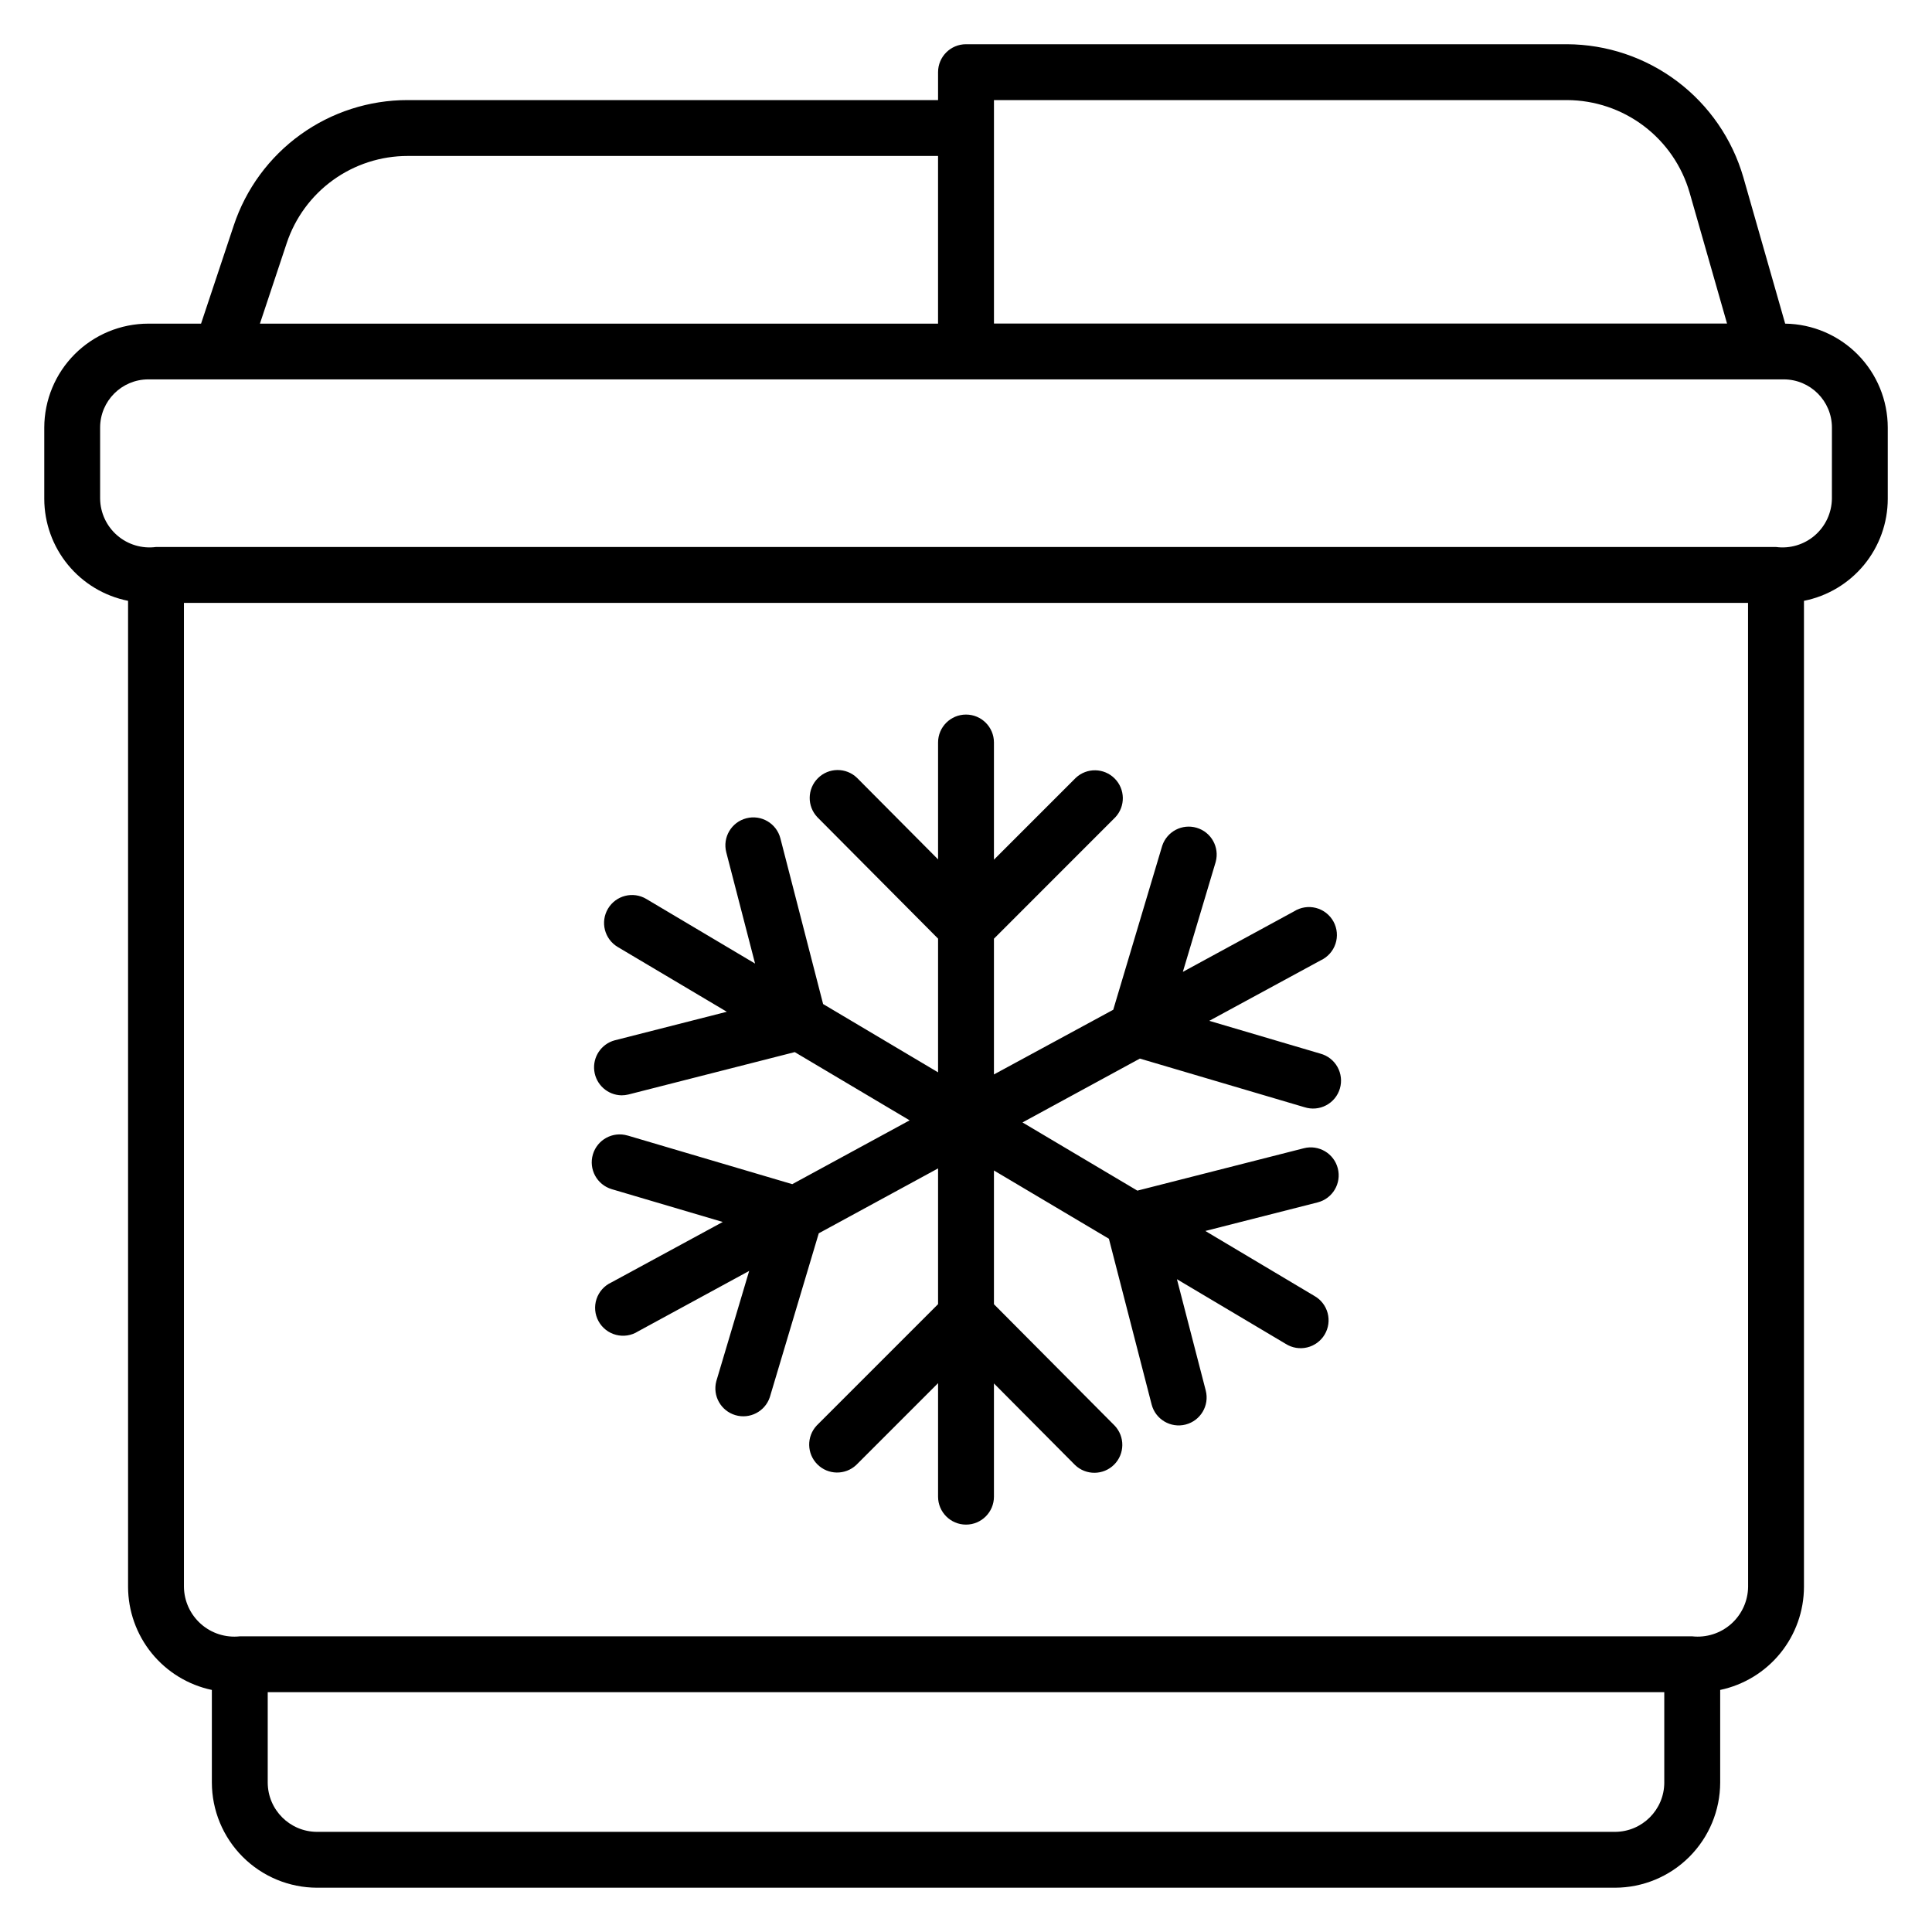
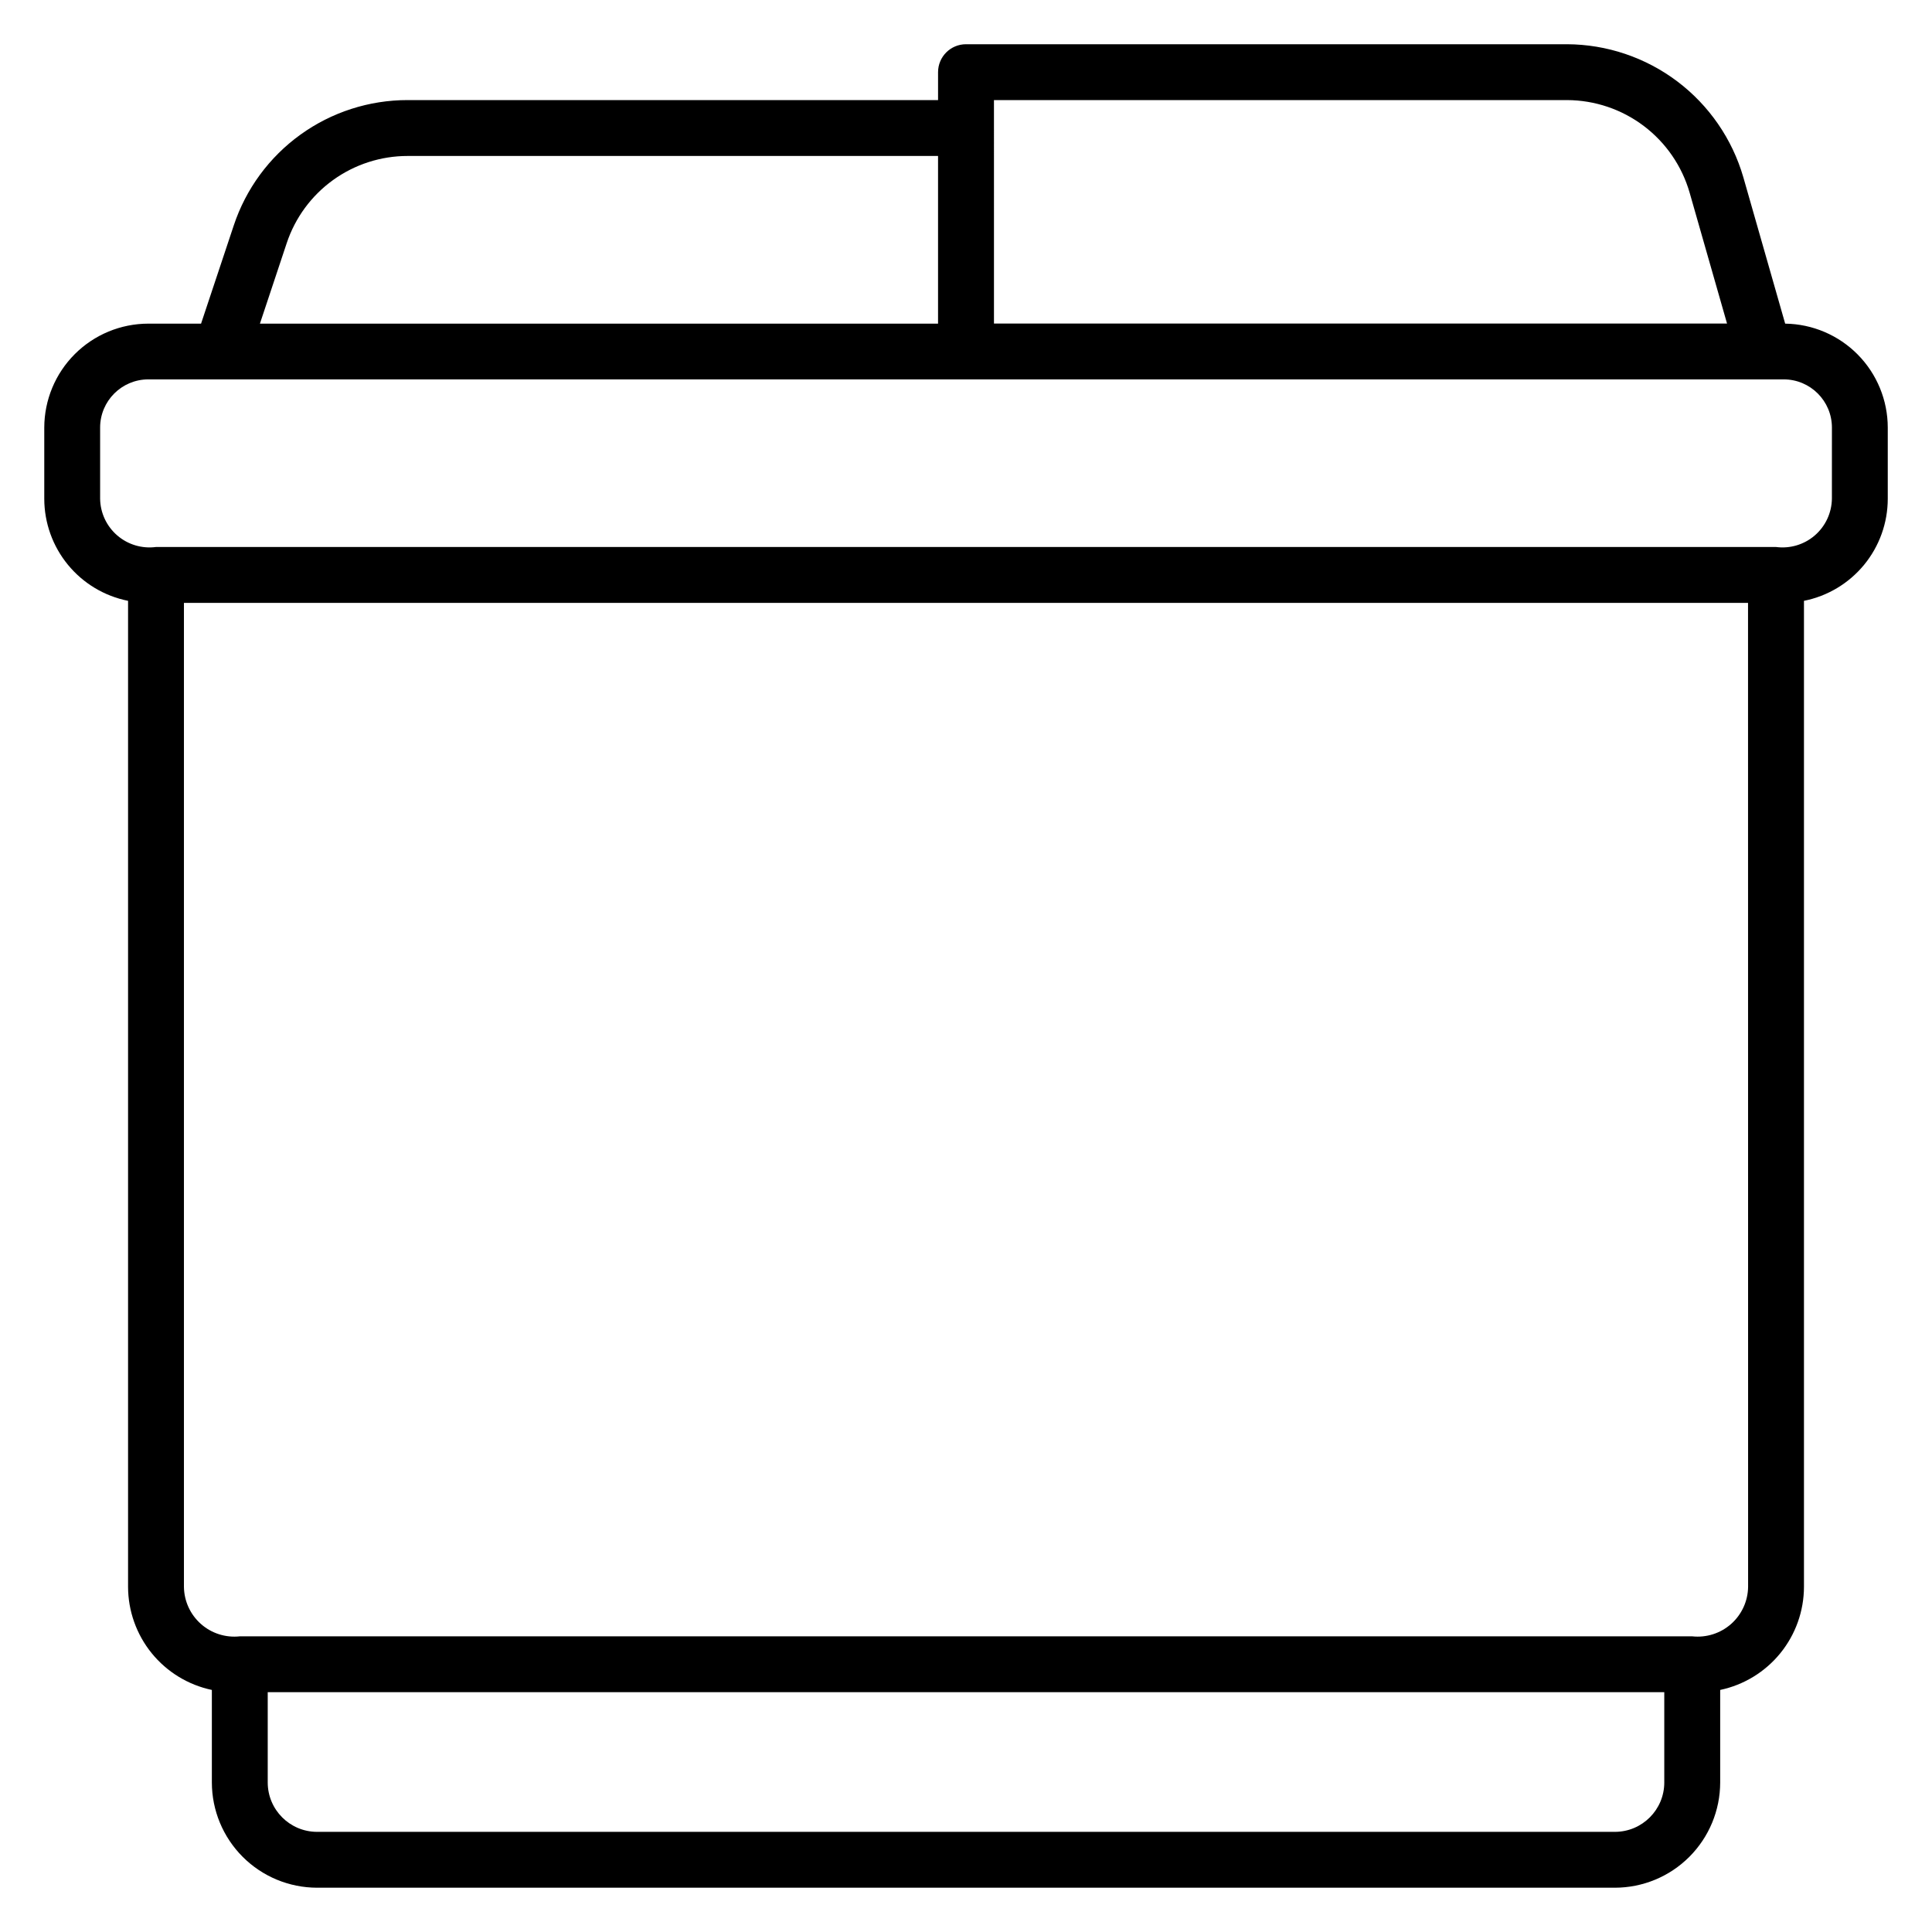
<svg xmlns="http://www.w3.org/2000/svg" fill="#000000" width="800px" height="800px" version="1.1" viewBox="144 144 512 512">
  <g>
    <path d="m617.09 229.77-11.09-38.801c-2.941-10.133-9.078-19.043-17.5-25.395s-18.676-9.809-29.227-9.852h-159.27c-4.09 0-7.406 3.316-7.406 7.406v7.398l-140.56-0.004c-10.199-0.008-20.145 3.195-28.418 9.16-8.277 5.965-14.461 14.387-17.672 24.07l-8.664 26.016h-13.984c-7.305 0.008-14.309 2.91-19.477 8.074-5.164 5.16-8.074 12.16-8.09 19.465v18.895c0.012 6.375 2.227 12.551 6.277 17.477 4.047 4.926 9.676 8.301 15.93 9.547v261.29c0.012 6.41 2.223 12.621 6.262 17.598 4.043 4.977 9.672 8.414 15.945 9.738v24.52c0.008 7.394 2.949 14.484 8.18 19.715 5.231 5.231 12.324 8.172 19.719 8.176h343.92c7.398-0.004 14.488-2.945 19.719-8.176s8.176-12.32 8.184-19.715v-24.52c6.269-1.324 11.898-4.762 15.941-9.738 4.043-4.977 6.254-11.188 6.262-17.598v-261.29c6.254-1.246 11.883-4.621 15.934-9.547 4.047-4.926 6.266-11.102 6.273-17.477v-18.895c-0.008-7.238-2.863-14.188-7.949-19.34-5.086-5.152-11.992-8.098-19.234-8.199zm-209.68-59.246h151.91c7.332 0.035 14.453 2.438 20.301 6.859 5.848 4.418 10.109 10.609 12.141 17.652l9.922 34.711h-194.27zm-187.43 37.918c2.238-6.734 6.539-12.59 12.297-16.738 5.754-4.148 12.672-6.375 19.766-6.371h140.55v44.438h-179.71zm365.07 407.93h0.004c-0.004 7.227-5.863 13.086-13.094 13.09h-343.92c-7.227-0.004-13.086-5.863-13.09-13.09v-23.926h370.1zm22.215-51.855c-0.043 3.769-1.676 7.344-4.496 9.844s-6.566 3.691-10.312 3.285h-384.91c-3.746 0.41-7.492-0.781-10.309-3.285-2.82-2.5-4.453-6.074-4.492-9.844v-260.75h414.5zm22.207-288.32c-0.059 3.734-1.711 7.266-4.539 9.703-2.832 2.438-6.566 3.551-10.27 3.059h-429.32c-3.699 0.492-7.438-0.621-10.266-3.059-2.832-2.438-4.484-5.969-4.543-9.703v-18.895c0.008-7.043 5.719-12.754 12.766-12.762h19.312 408.89 5.215c7.043 0.008 12.754 5.719 12.762 12.762z" />
-     <path d="m306.11 459.14 29.426 8.695-29.535 16.031 0.004-0.004c-1.859 0.859-3.277 2.453-3.922 4.394-0.645 1.945-0.453 4.07 0.527 5.867 0.98 1.801 2.66 3.113 4.644 3.625 1.98 0.516 4.09 0.188 5.82-0.91l29.465-16.031-8.719 29.254c-1.008 3.859 1.227 7.824 5.051 8.965 3.82 1.137 7.859-0.957 9.133-4.738l12.977-43.449 31.617-17.199v35.977l-32.16 32.16c-2.727 2.918-2.648 7.469 0.176 10.293 2.82 2.824 7.375 2.898 10.289 0.176l21.695-21.695v30.082c0 4.09 3.316 7.406 7.406 7.406 4.086 0 7.402-3.316 7.402-7.406v-30.008l21.473 21.602v0.004c2.902 2.797 7.508 2.762 10.367-0.078 2.856-2.844 2.914-7.449 0.129-10.367l-31.969-32.152v-35.441l30.465 18.09 11.32 43.906v0.004c1.02 3.961 5.055 6.348 9.016 5.328 3.961-1.02 6.348-5.055 5.328-9.016l-7.633-29.496 28.832 17.137c1.688 1.066 3.738 1.406 5.68 0.938 1.941-0.465 3.613-1.699 4.637-3.414 1.02-1.719 1.305-3.773 0.785-5.703s-1.793-3.57-3.539-4.543l-28.875-17.199 29.77-7.574c3.965-1.012 6.356-5.043 5.344-9.004-1.012-3.965-5.043-6.356-9.008-5.344l-44.113 11.234-30.441-18.074 31.105-16.922 43.625 12.887v-0.004c1.902 0.617 3.969 0.438 5.734-0.496 1.77-0.93 3.086-2.535 3.648-4.453 0.566-1.914 0.332-3.977-0.645-5.719-0.977-1.742-2.617-3.016-4.547-3.531l-29.426-8.688 29.535-16.031-0.004 0.004c1.859-0.863 3.281-2.453 3.922-4.398 0.645-1.941 0.453-4.066-0.527-5.867-0.98-1.797-2.66-3.109-4.641-3.625-1.984-0.512-4.09-0.184-5.82 0.91l-29.465 16.031 8.719-29.184h-0.004c1.031-3.867-1.199-7.852-5.035-8.996-3.836-1.148-7.887 0.961-9.148 4.762l-12.977 43.457-31.617 17.145v-35.977l32.16-32.168c2.727-2.914 2.648-7.469-0.176-10.289-2.82-2.824-7.371-2.902-10.289-0.176l-21.695 21.695v-31.055c0-4.09-3.316-7.402-7.402-7.402-4.09 0-7.406 3.312-7.406 7.402v30.977l-21.473-21.602c-2.898-2.801-7.508-2.766-10.363 0.078-2.859 2.844-2.918 7.449-0.133 10.363l31.969 32.16v35.434l-30.465-18.098-11.32-43.906c-1.02-3.961-5.059-6.348-9.02-5.324-3.961 1.02-6.344 5.055-5.324 9.016l7.633 29.488-28.832-17.129c-3.516-2.09-8.059-0.93-10.148 2.586-2.09 3.516-0.93 8.059 2.586 10.148l28.906 17.168-29.73 7.574v-0.004c-3.555 0.98-5.852 4.418-5.394 8.078 0.457 3.656 3.531 6.426 7.219 6.496 0.617 0 1.238-0.074 1.84-0.223l44.066-11.23 30.449 18.082-31.105 16.914-43.625-12.887v0.008c-3.922-1.168-8.043 1.066-9.211 4.988-1.164 3.922 1.07 8.043 4.988 9.211z" />
  </g>
</svg>